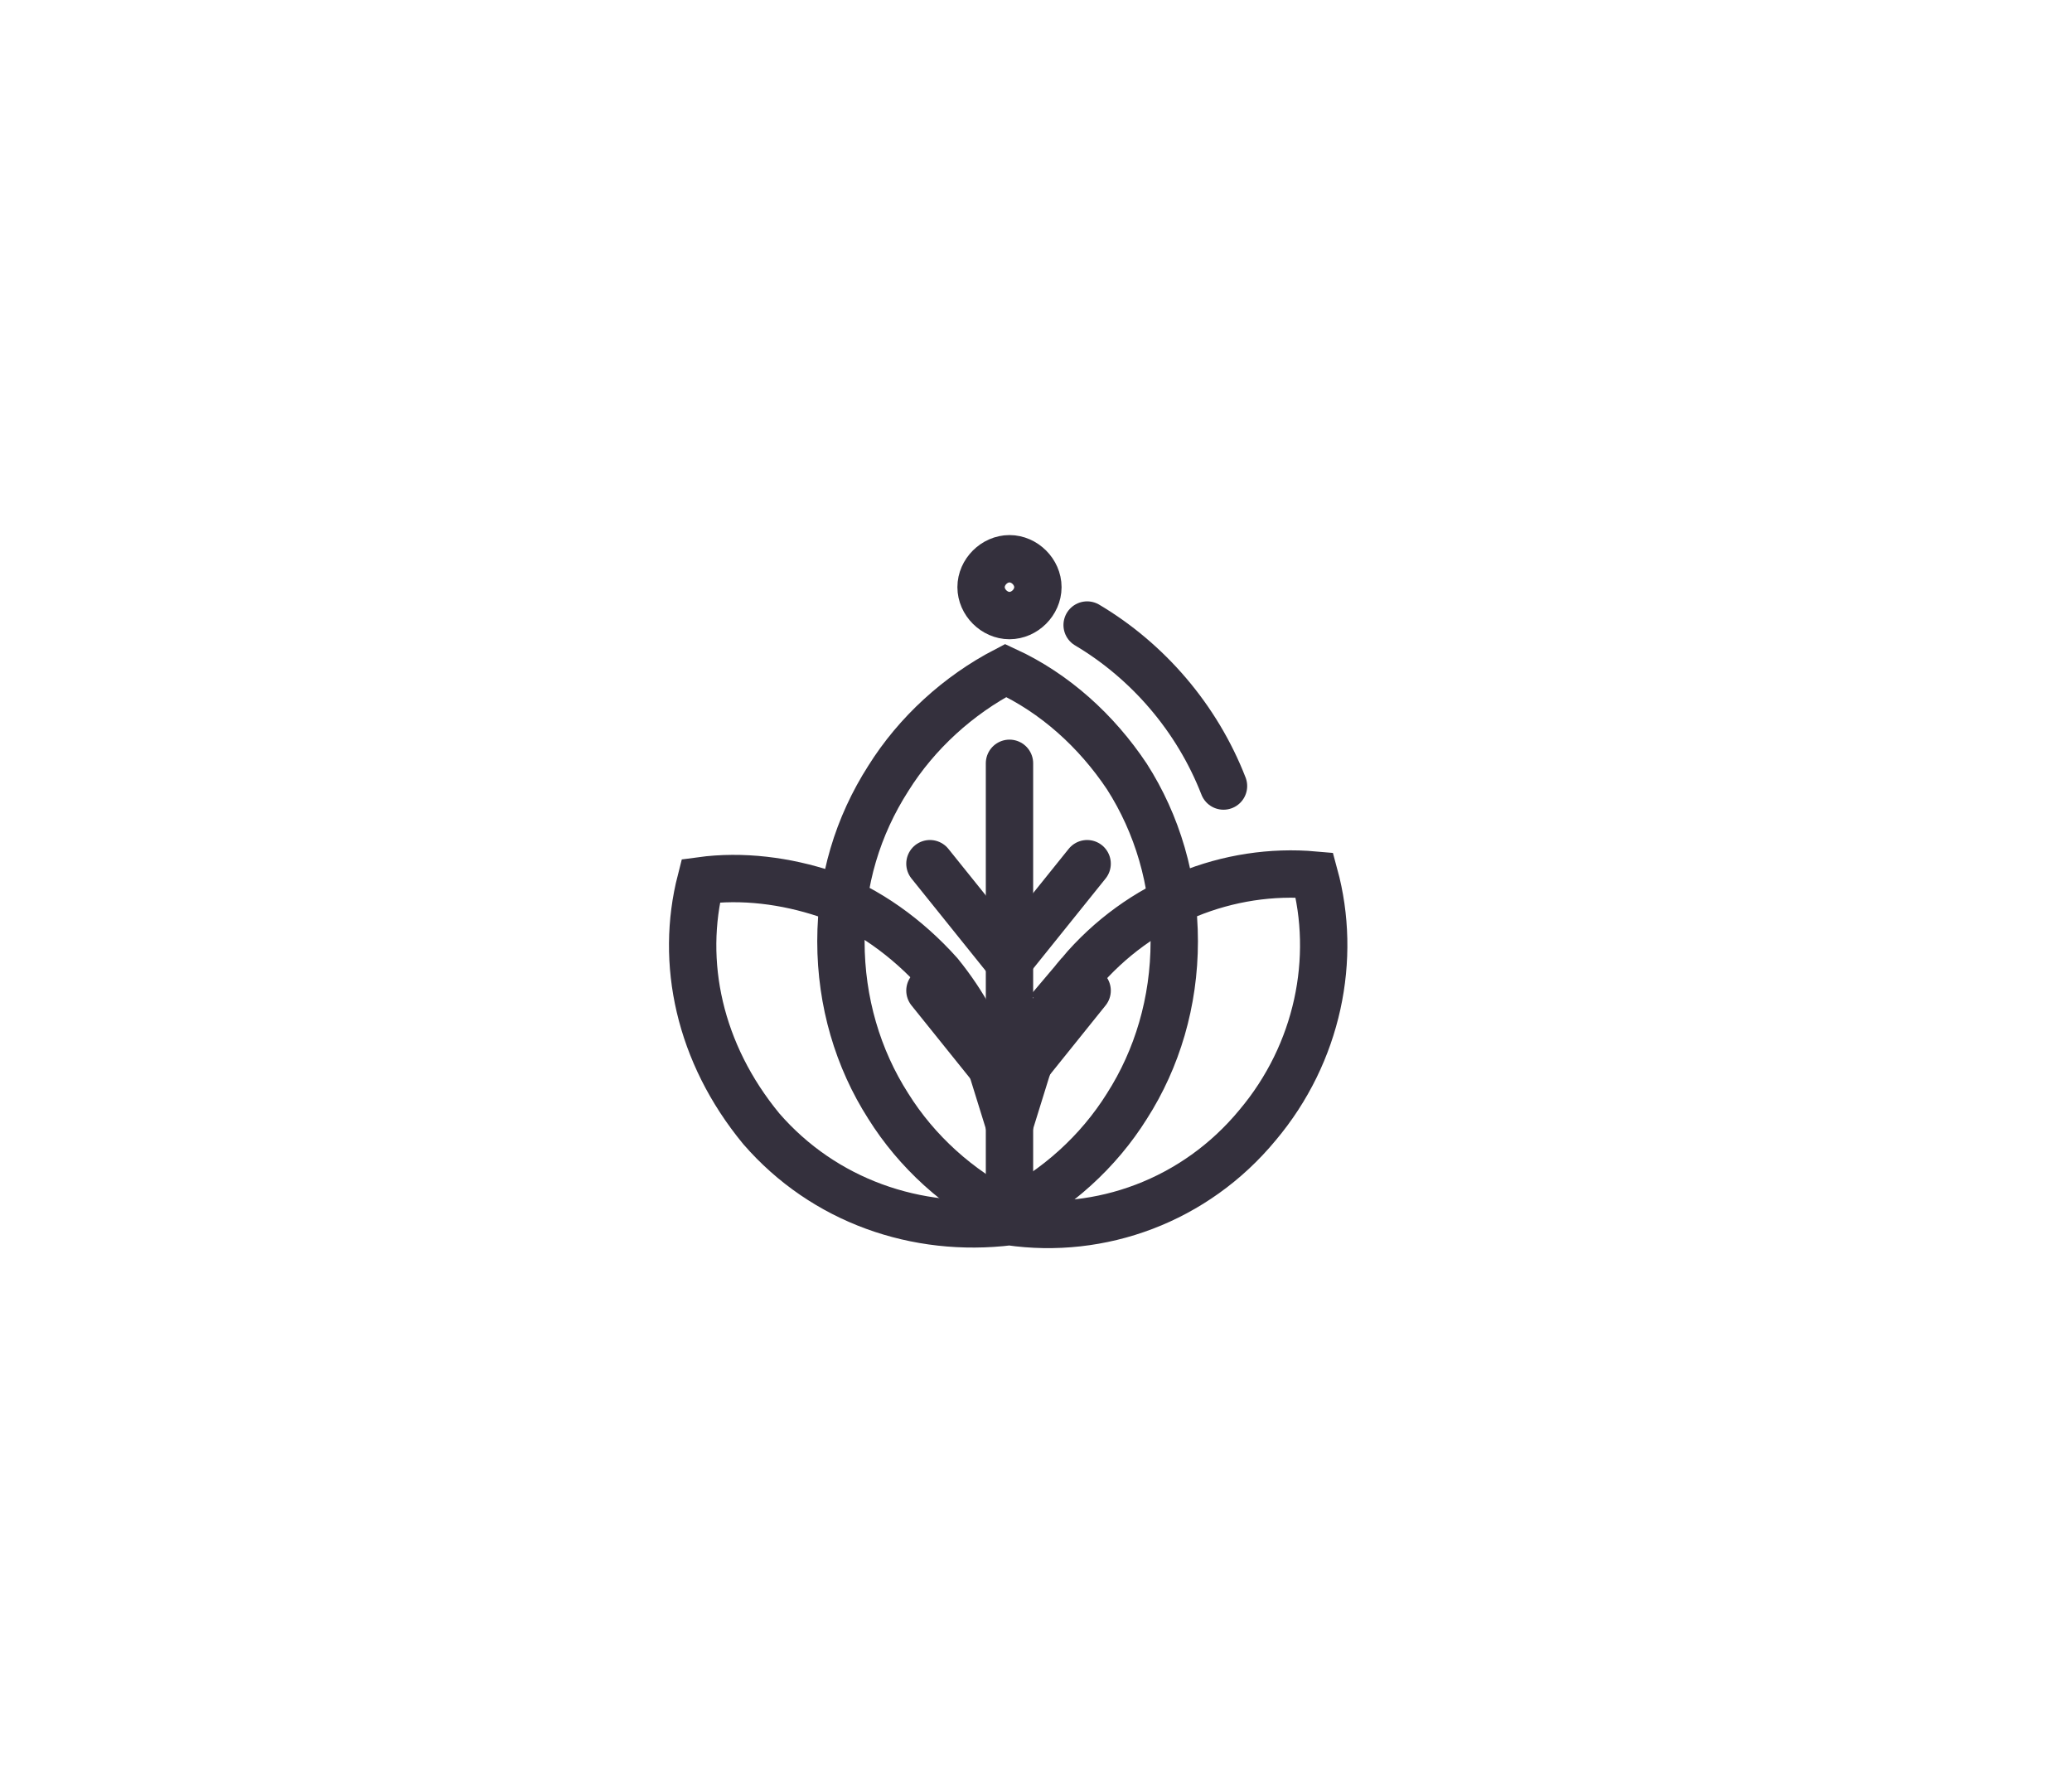
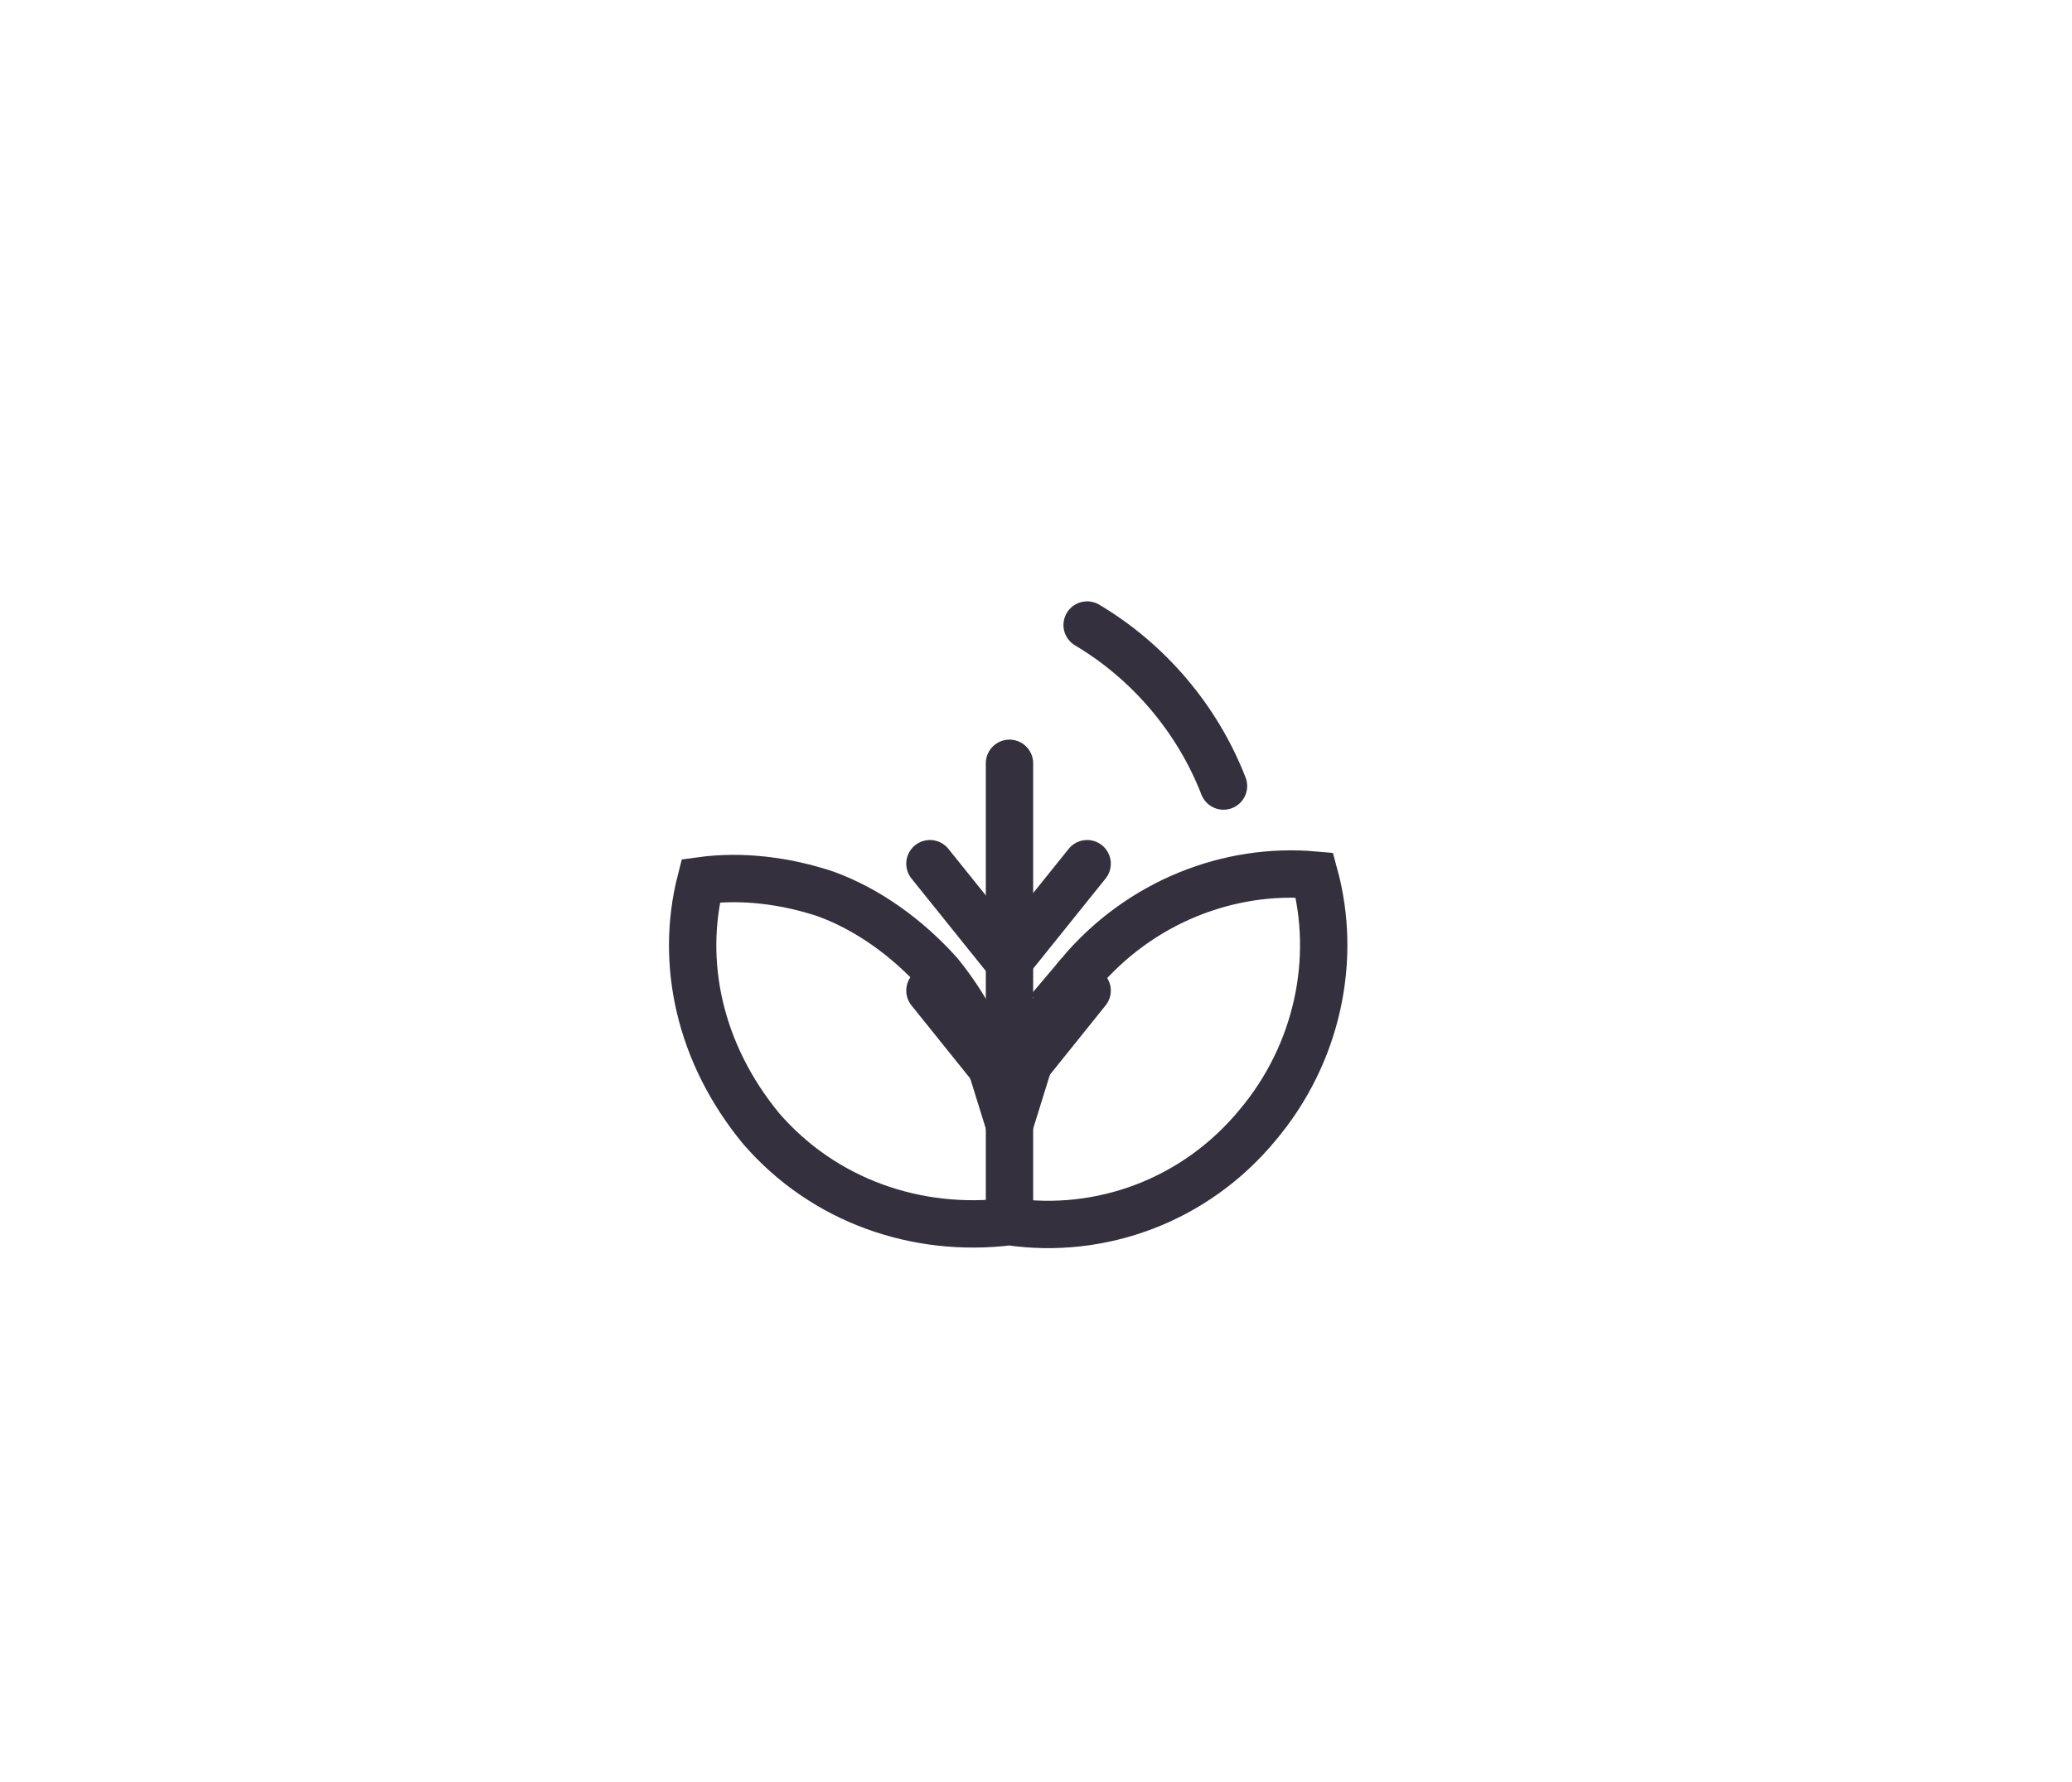
<svg xmlns="http://www.w3.org/2000/svg" id="Layer_1" version="1.1" viewBox="0 0 109.4 94.1">
  <defs>
    <style>
      .st0, .st1 {
        fill: none;
        stroke: #34303d;
        stroke-width: 2.5px;
      }

      .st1 {
        stroke-linecap: round;
        stroke-linejoin: round;
      }
    </style>
  </defs>
  <path class="st0" d="M57,51.4c3.2-3.8,7.9-5.6,12.4-5.2,1.2,4.4.2,9.4-3,13.2-3.3,4-8.3,5.8-13.1,5.1-4.9.6-9.8-1.1-13.1-4.9-3.3-4-4.3-8.8-3.2-13.1,2.2-.3,4.5,0,6.6.7,2.2.8,4.3,2.3,6,4.2,1.3,1.6,2.2,3.3,2.8,5.1l.9,2.9.9-2.9c.6-1.8,1.5-3.6,2.8-5.1Z" />
-   <path class="st0" d="M53.1,35.4c2.6,1.2,4.8,3.2,6.4,5.6,1.6,2.5,2.5,5.5,2.5,8.7s-.9,6.2-2.5,8.7c-1.5,2.4-3.7,4.4-6.3,5.7-2.6-1.3-4.8-3.3-6.3-5.7-1.6-2.5-2.5-5.5-2.5-8.7s.9-6.1,2.5-8.6c1.5-2.4,3.7-4.4,6.2-5.7Z" />
  <path class="st1" d="M53.3,40.3v23.6" />
  <path class="st1" d="M49.1,52.3l4.1,5.1" />
  <path class="st1" d="M49.1,45.6l4.1,5.1" />
  <path class="st1" d="M57.4,52.3l-4.1,5.1" />
  <path class="st1" d="M57.4,45.6l-4.1,5.1" />
  <path class="st1" d="M64.6,41.5c-1.4-3.6-4-6.6-7.2-8.5" />
-   <path class="st0" d="M53.3,32.5c.8,0,1.5-.7,1.5-1.5s-.7-1.5-1.5-1.5-1.5.7-1.5,1.5.7,1.5,1.5,1.5Z" />
</svg>